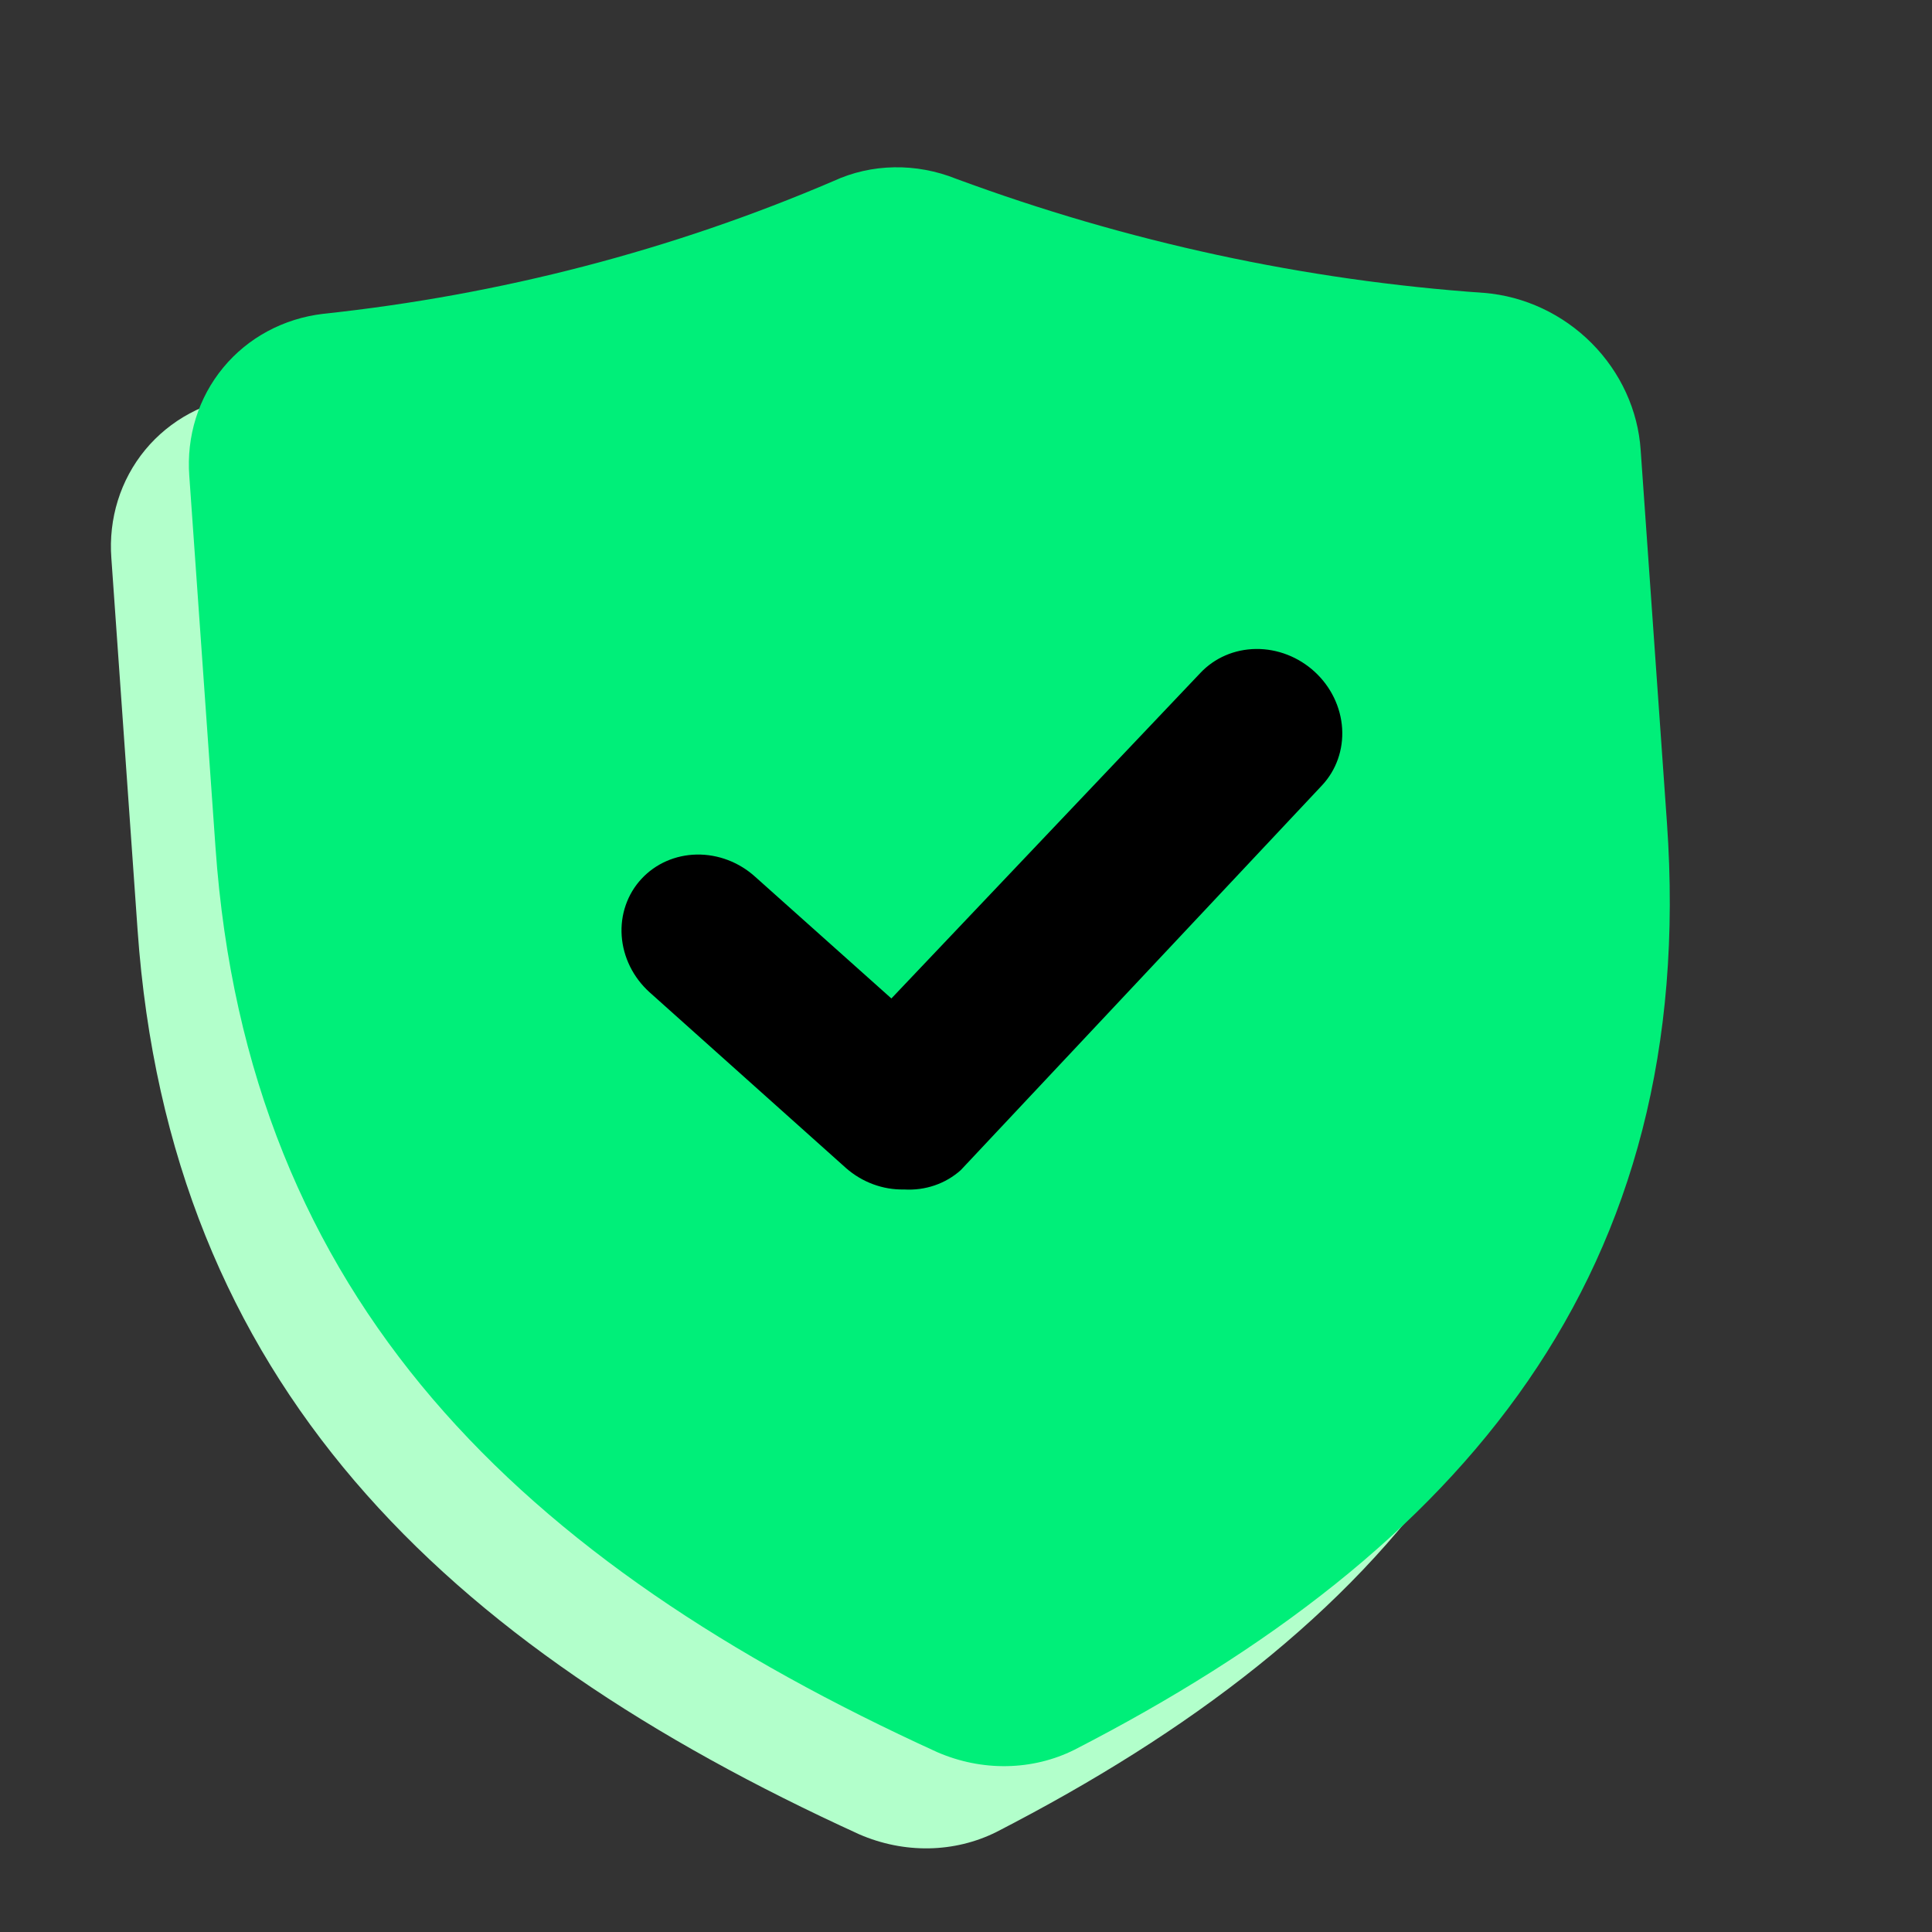
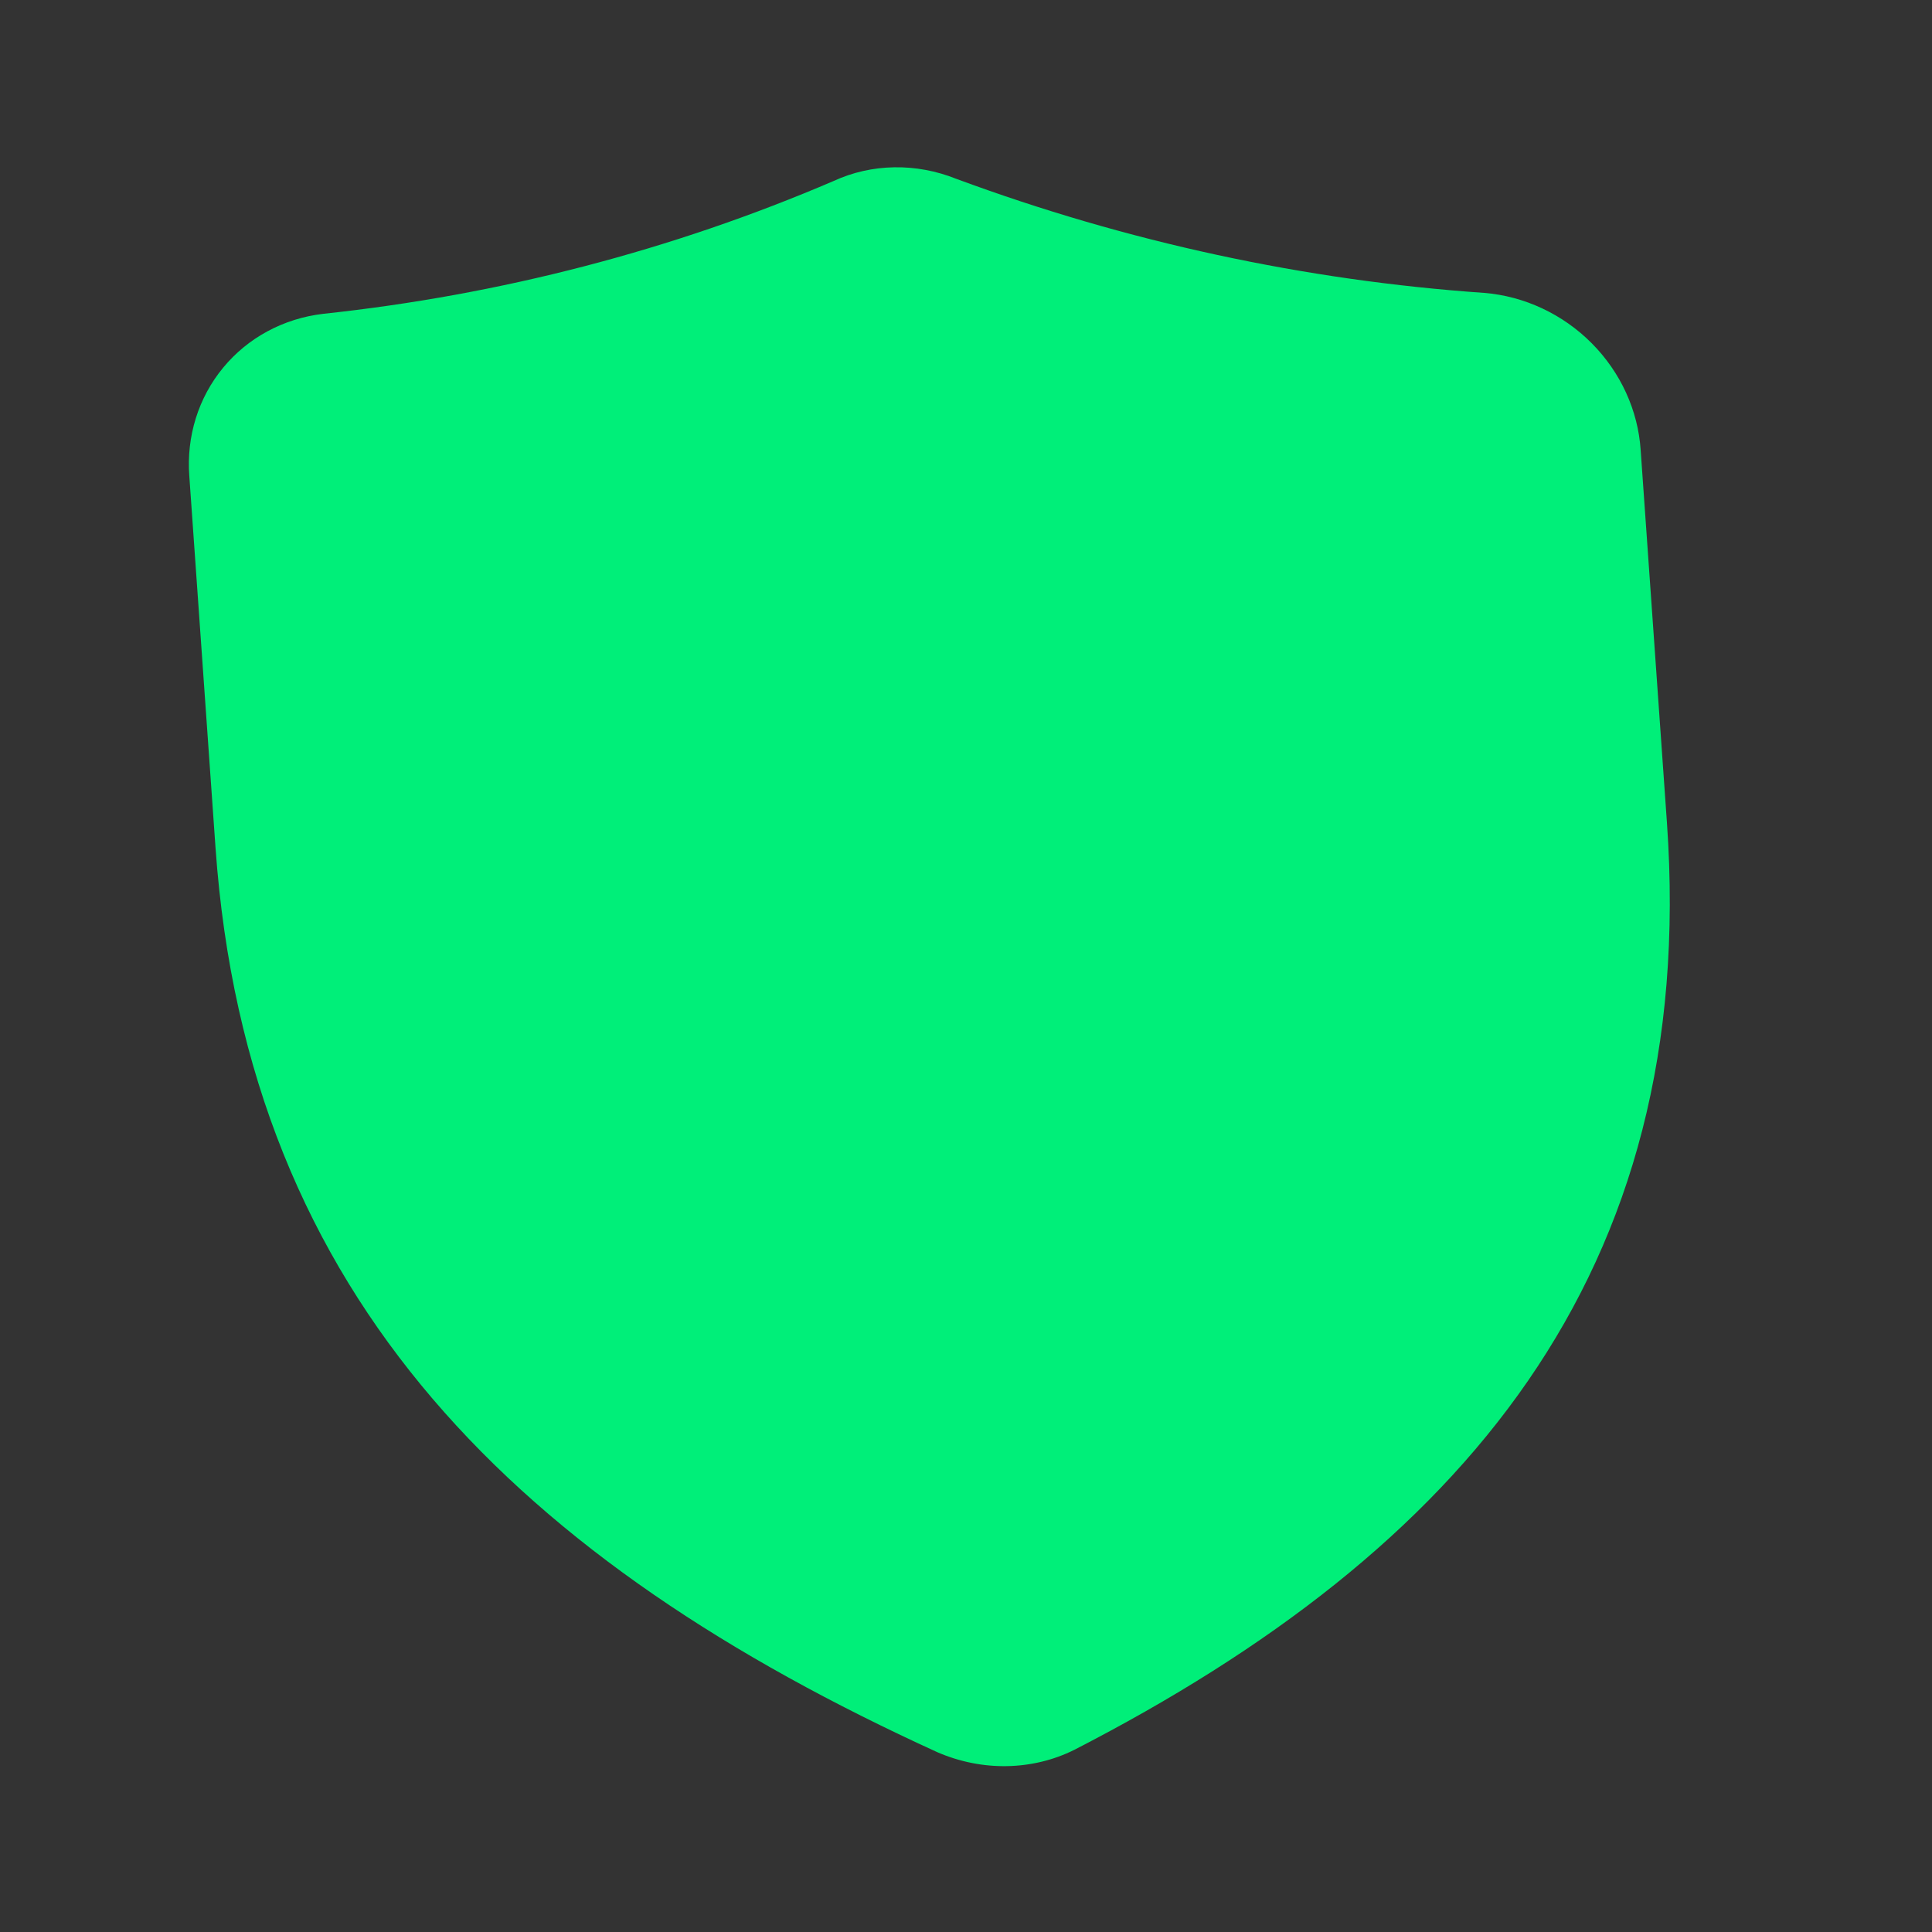
<svg xmlns="http://www.w3.org/2000/svg" width="76" height="76" viewBox="0 0 76 76" fill="none">
  <rect x="0" y="0" width="76" height="76" fill="#333333" stroke="none" />
  <g clip-path="url(#clip0_12516_18511)">
-     <path d="M5.412 36.582C6.669 54.406 17.462 64.7 33.804 72.159C34.675 72.537 35.61 72.725 36.542 72.709C37.474 72.693 38.38 72.473 39.196 72.066C54.458 64.216 63.76 53.354 62.507 35.593L61.474 20.943C61.371 19.379 60.684 17.878 59.547 16.734C58.409 15.59 56.902 14.884 55.321 14.755C48.266 14.265 41.268 12.753 34.552 10.268C33.768 9.954 32.936 9.8 32.106 9.814C31.277 9.828 30.468 10.011 29.731 10.351C23.384 13.074 16.617 14.835 9.647 15.578C8.088 15.762 6.684 16.518 5.71 17.698C4.737 18.879 4.262 20.4 4.381 21.964L5.412 36.582Z" fill="#B2FFCB" />
-     <path d="M32.496 50.024C31.669 50.044 30.85 49.742 30.214 49.183L22.485 42.266C22.167 41.979 21.907 41.636 21.719 41.255C21.531 40.875 21.419 40.466 21.39 40.051C21.36 39.636 21.414 39.223 21.548 38.837C21.682 38.452 21.894 38.1 22.171 37.802C22.724 37.207 23.504 36.864 24.342 36.849C25.18 36.835 26.007 37.15 26.643 37.725L31.998 42.511L44.148 29.71C44.708 29.112 45.498 28.771 46.343 28.762C47.188 28.754 48.02 29.078 48.655 29.664C49.29 30.25 49.676 31.049 49.73 31.886C49.783 32.724 49.498 33.53 48.938 34.128L34.729 49.262C34.13 49.801 33.328 50.074 32.496 50.024Z" fill="#00A136" />
    <path d="M8.478 33.348C9.735 51.173 20.528 61.467 36.87 68.926C37.742 69.304 38.676 69.492 39.608 69.475C40.54 69.459 41.447 69.24 42.263 68.833C57.525 60.983 66.826 50.12 65.573 32.359L64.54 17.71C64.438 16.146 63.751 14.645 62.613 13.501C61.475 12.357 59.968 11.651 58.387 11.522C51.332 11.032 44.334 9.52 37.618 7.035C36.834 6.721 36.002 6.566 35.173 6.581C34.343 6.595 33.535 6.778 32.797 7.118C26.45 9.84 19.683 11.602 12.713 12.345C11.154 12.528 9.75 13.284 8.777 14.465C7.803 15.646 7.329 17.167 7.447 18.731L8.478 33.348Z" fill="#00EF79" />
-     <path d="M35.563 46.791C34.736 46.81 33.916 46.508 33.28 45.949L25.552 39.033C25.234 38.746 24.973 38.402 24.785 38.022C24.597 37.642 24.485 37.232 24.456 36.817C24.427 36.402 24.481 35.99 24.615 35.604C24.749 35.218 24.96 34.866 25.237 34.569C25.79 33.973 26.571 33.631 27.409 33.616C28.247 33.602 29.074 33.916 29.709 34.492L35.065 39.277L47.215 26.477C47.775 25.879 48.564 25.538 49.409 25.529C50.254 25.52 51.086 25.845 51.721 26.43C52.356 27.016 52.743 27.816 52.796 28.653C52.849 29.49 52.564 30.297 52.004 30.895L37.796 46.028C37.196 46.567 36.395 46.841 35.563 46.791Z" fill="black" />
  </g>
  <defs>
    <clipPath id="clip0_12516_18511">
      <rect width="76" height="76" fill="white" />
    </clipPath>
  </defs>
</svg>